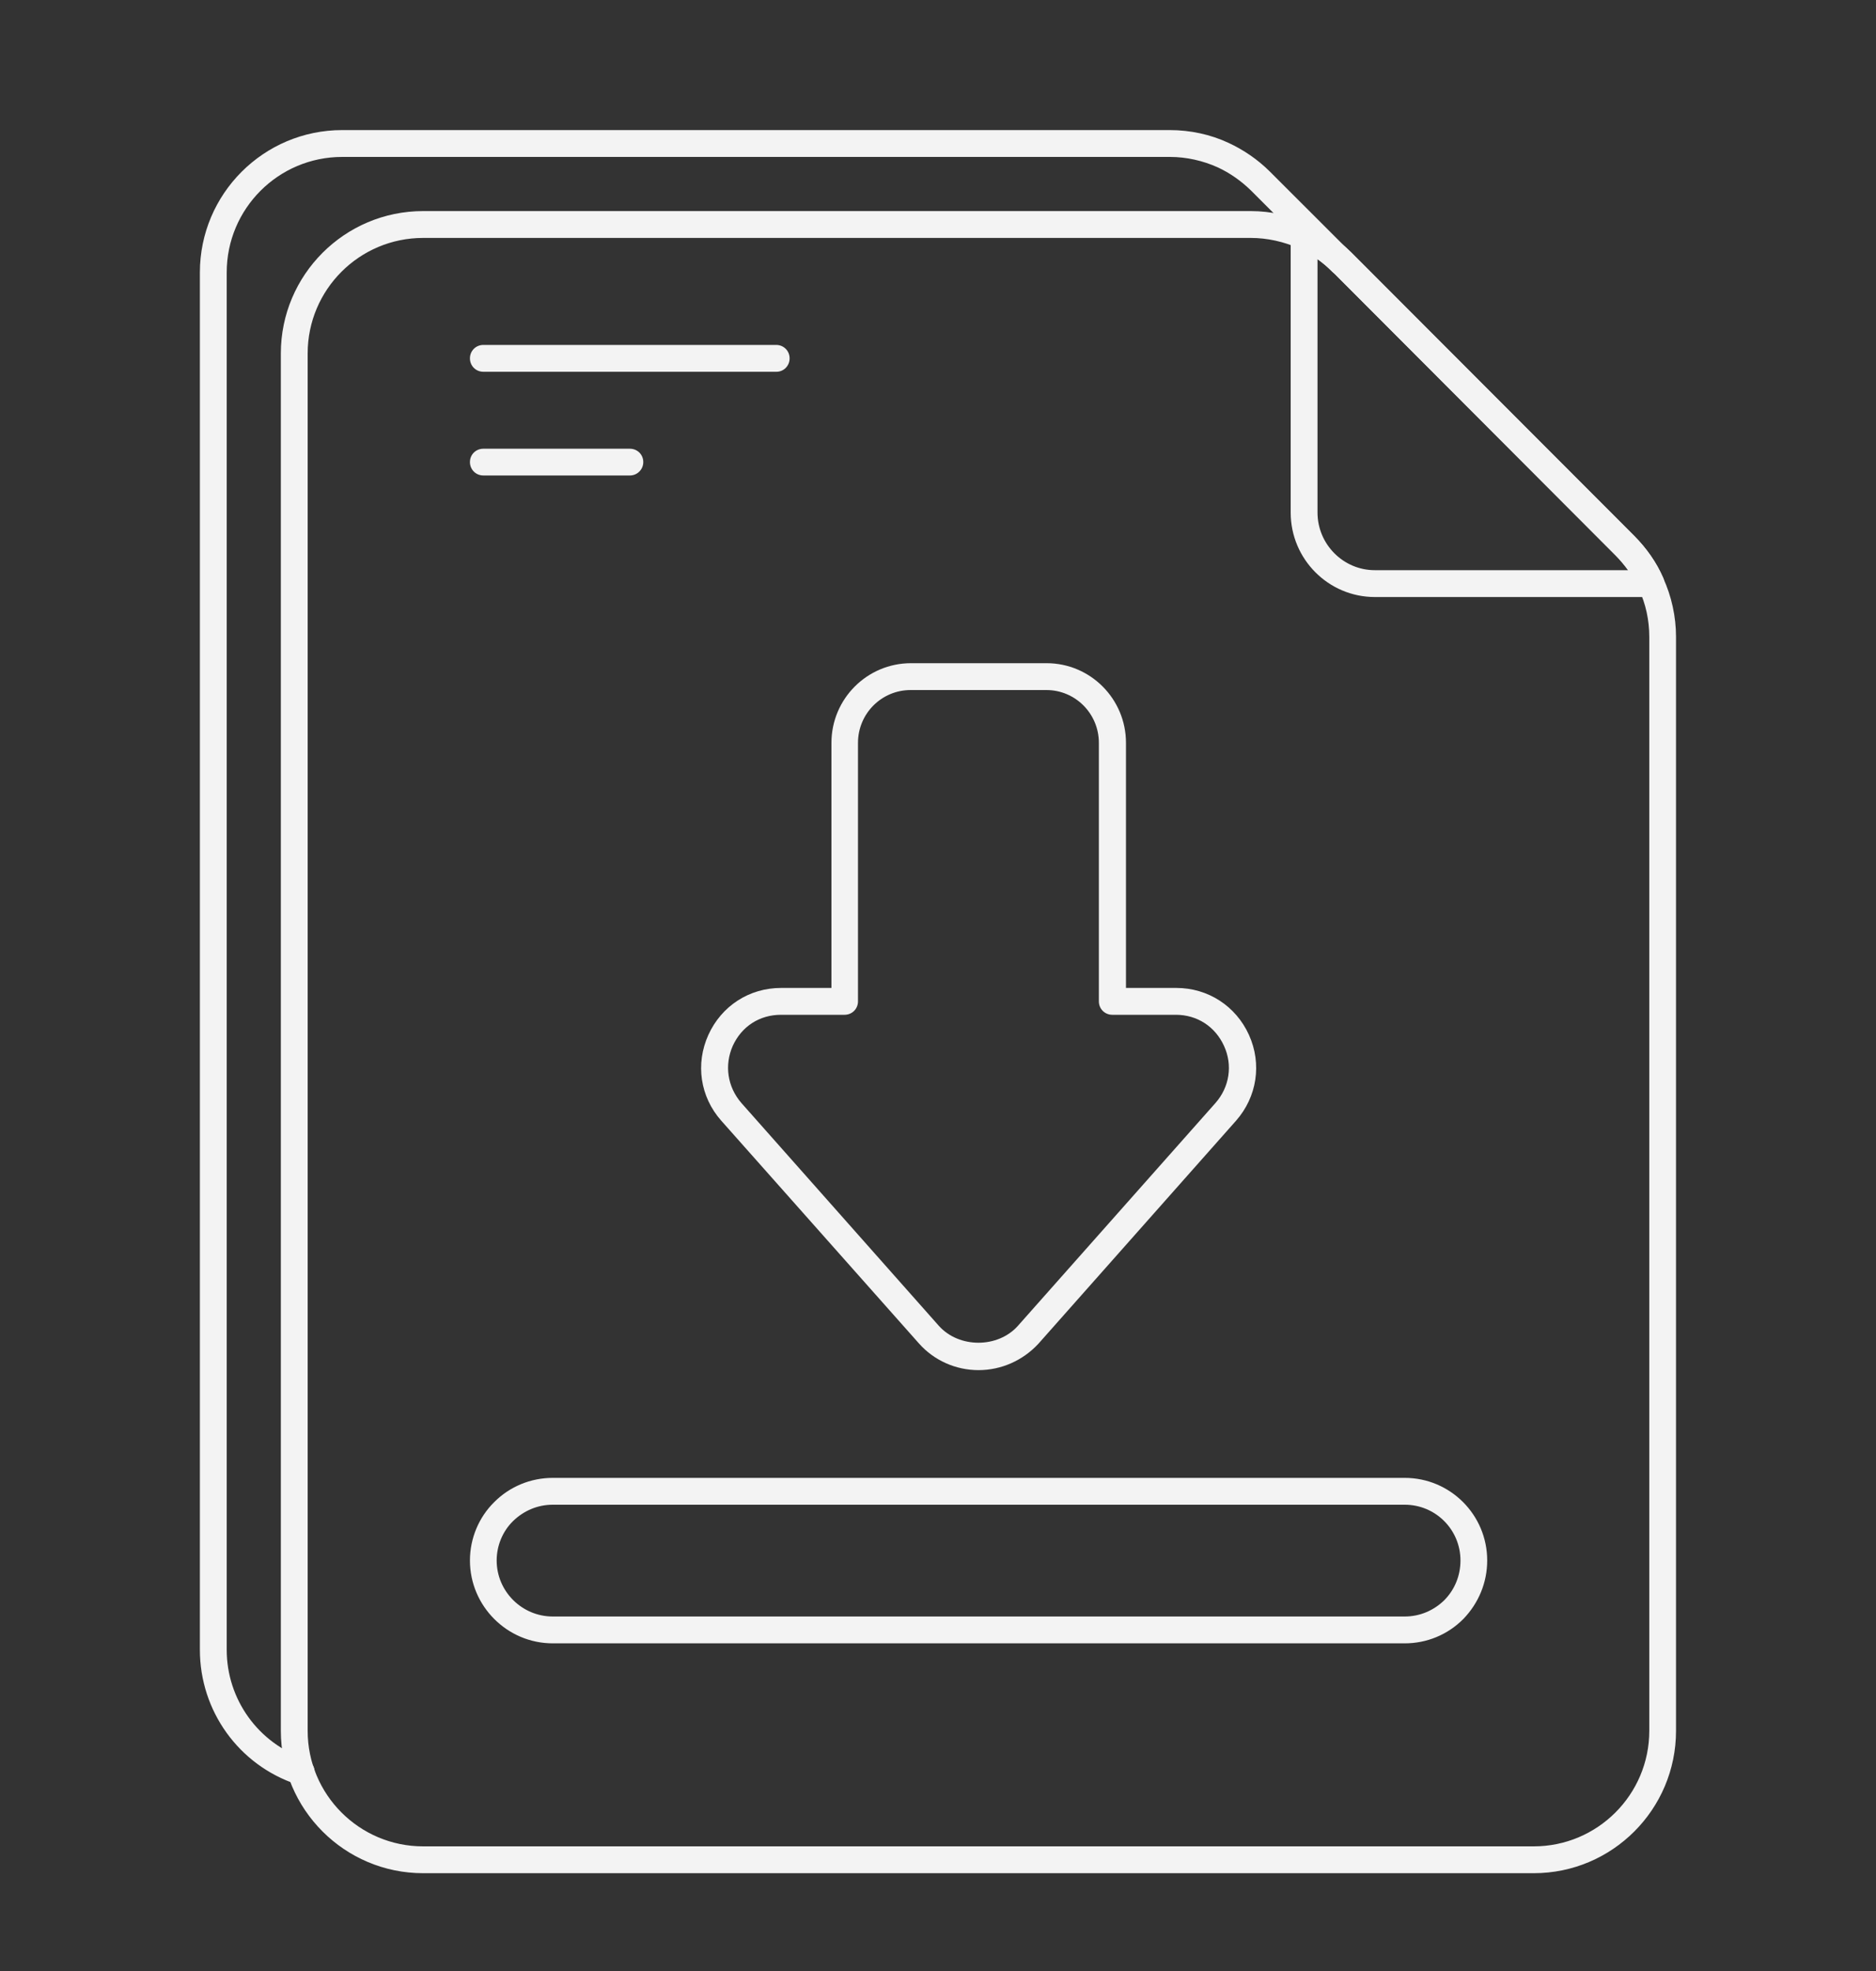
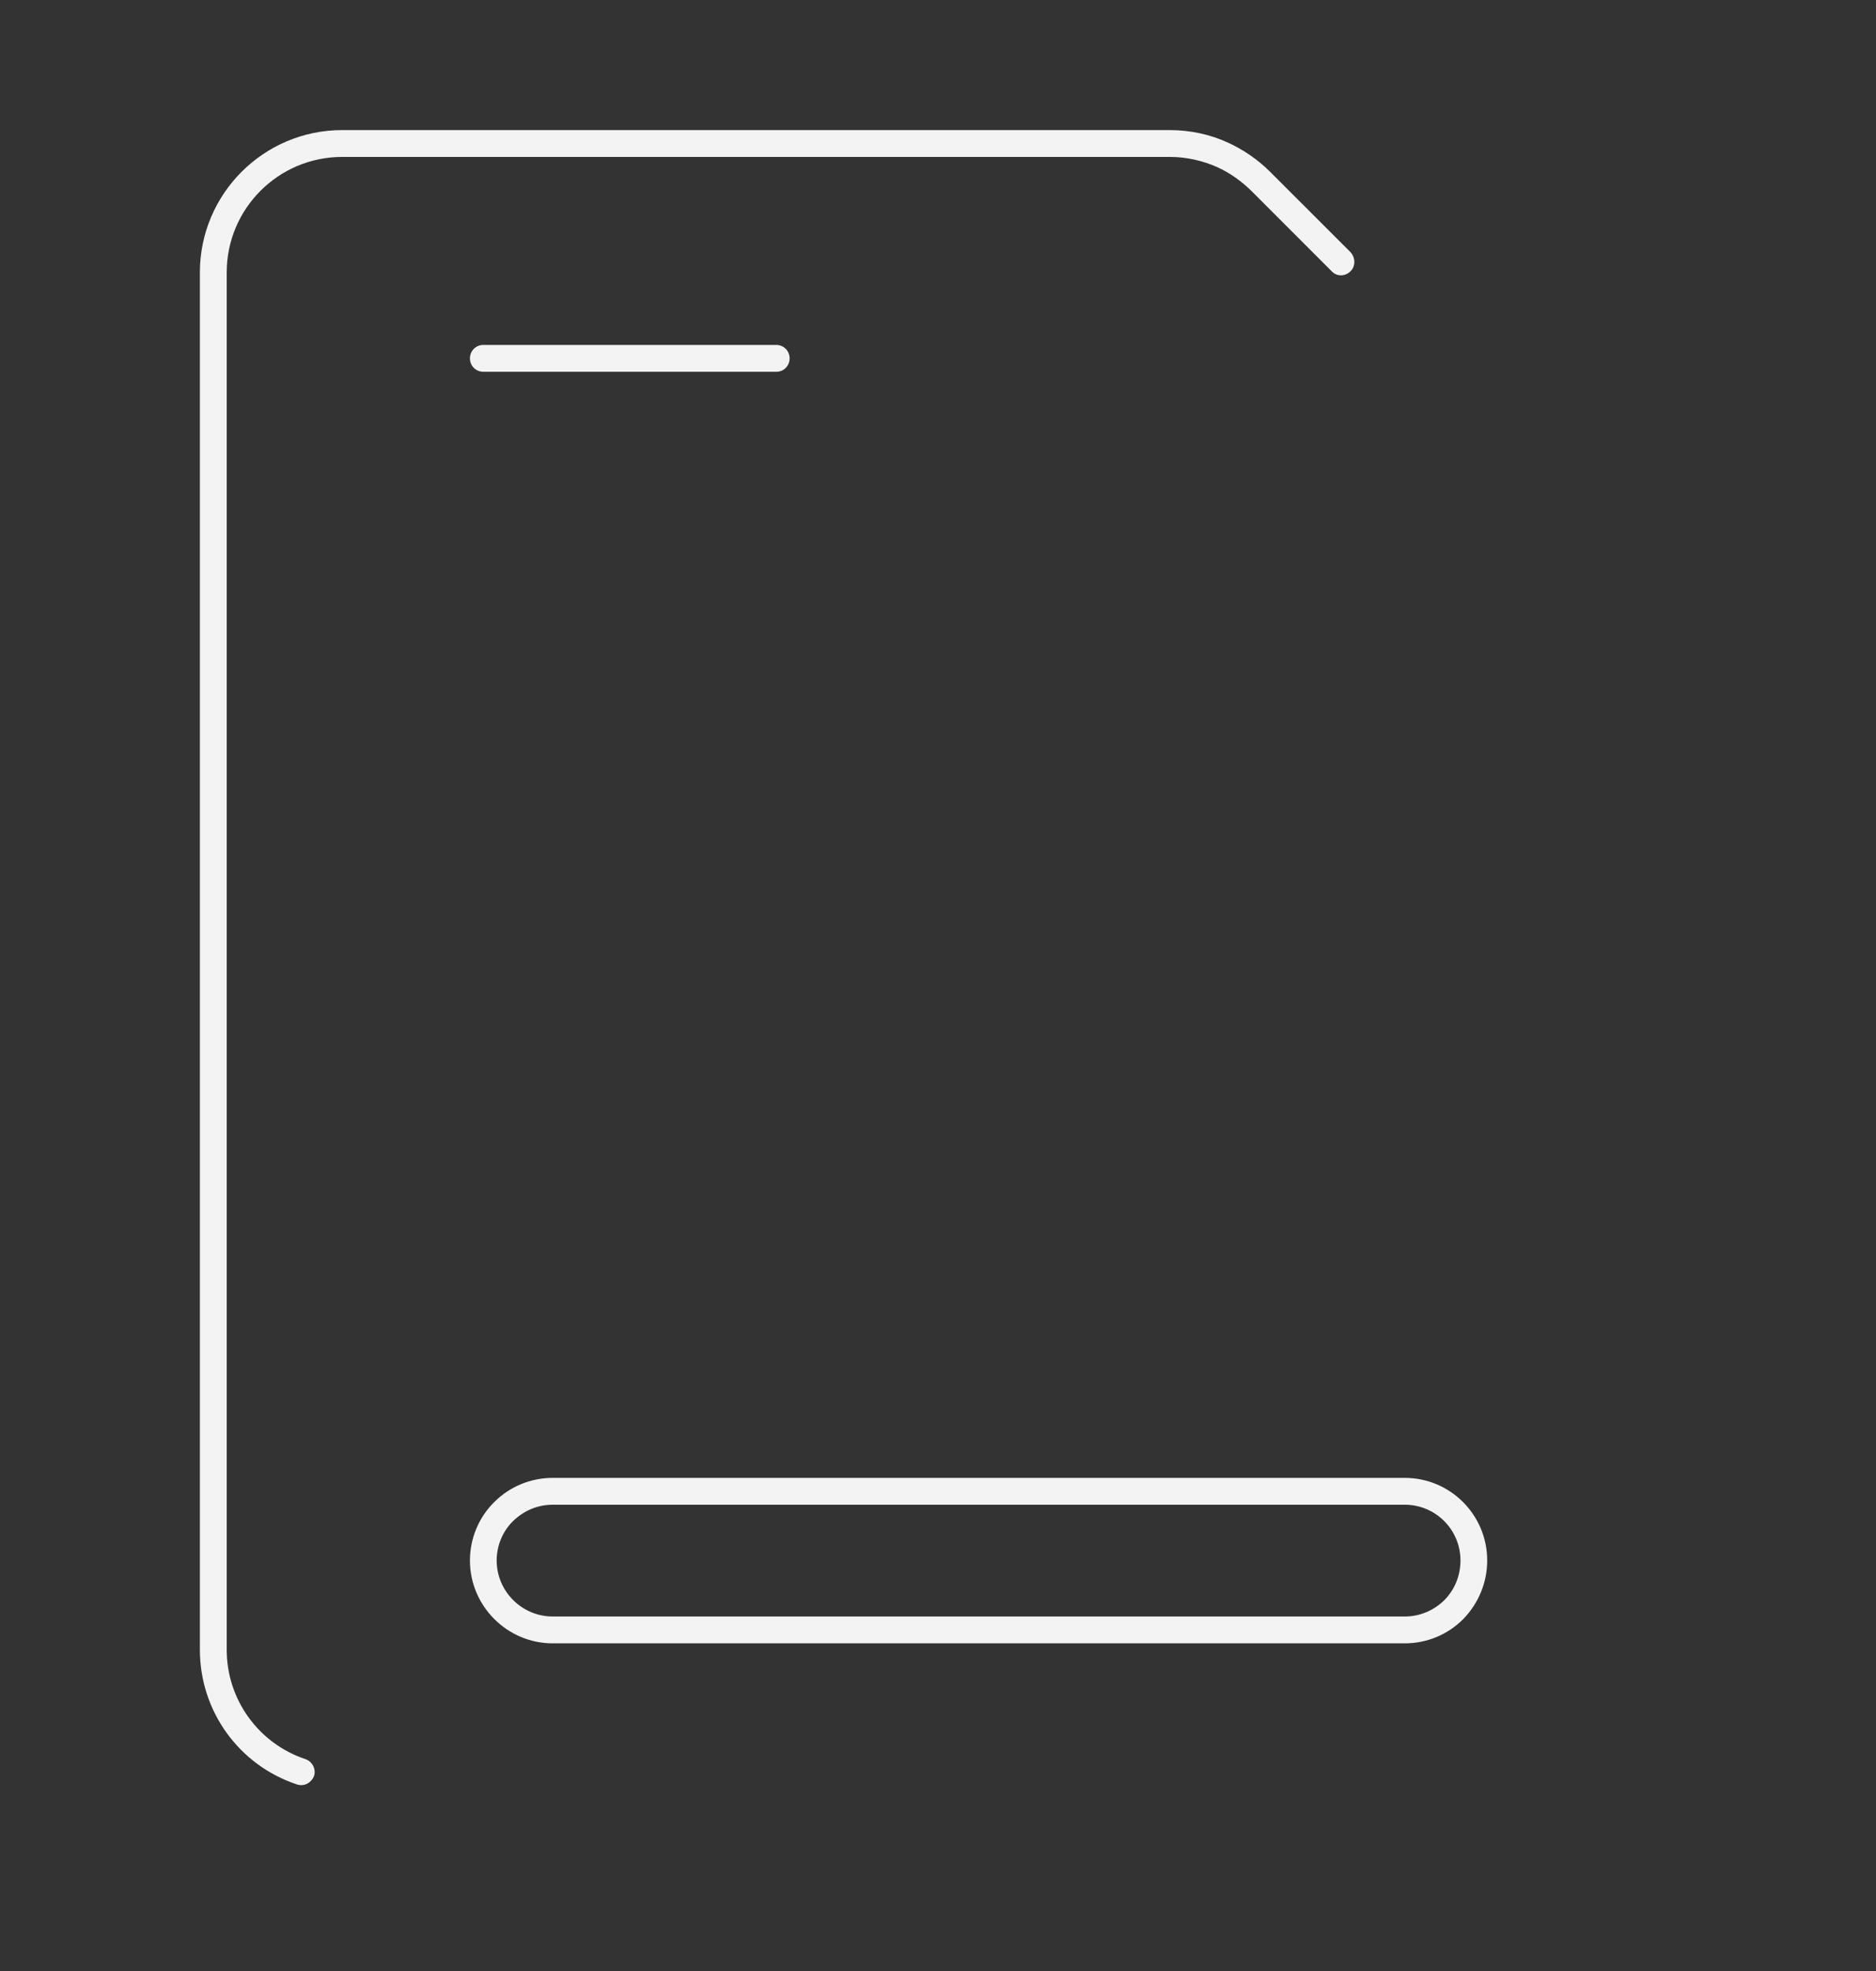
<svg xmlns="http://www.w3.org/2000/svg" width="20" height="21" viewBox="0 0 20 21" fill="none">
  <rect x="0" y="0" width="20" height="21" fill="#333333" stroke="none" />
  <path d="M3.211 19.02C3.197 19.02 3.182 19.018 3.165 19.012C2.545 18.806 2.131 18.229 2.131 17.578V2.903C2.131 2.066 2.811 1.386 3.648 1.386H12.471C12.688 1.386 12.905 1.432 13.099 1.523C13.254 1.595 13.408 1.698 13.539 1.829L14.394 2.683C14.451 2.741 14.454 2.835 14.399 2.889C14.342 2.946 14.257 2.949 14.202 2.895L13.339 2.032C13.231 1.926 13.108 1.841 12.982 1.783C12.825 1.712 12.648 1.672 12.474 1.672H3.648C2.968 1.672 2.417 2.223 2.417 2.903V17.578C2.417 18.106 2.754 18.575 3.257 18.743C3.331 18.769 3.371 18.849 3.348 18.923C3.325 18.98 3.271 19.02 3.211 19.02Z" fill="#F3F3F3" />
-   <path d="M16.351 19.958H4.511C3.674 19.958 2.994 19.278 2.994 18.441V3.766C2.994 2.929 3.674 2.249 4.511 2.249H13.334C13.551 2.249 13.768 2.298 13.963 2.386C14.12 2.458 14.268 2.56 14.403 2.689L17.423 5.712C17.554 5.843 17.66 5.995 17.731 6.158C17.82 6.352 17.868 6.569 17.868 6.786V18.441C17.868 19.278 17.188 19.958 16.351 19.958ZM4.511 2.535C3.831 2.535 3.28 3.086 3.28 3.766V18.441C3.28 19.12 3.831 19.672 4.511 19.672H16.351C17.031 19.672 17.583 19.12 17.583 18.441V6.786C17.583 6.609 17.546 6.435 17.471 6.275C17.411 6.14 17.328 6.02 17.22 5.915L14.203 2.892C14.094 2.786 13.974 2.703 13.846 2.646C13.688 2.575 13.511 2.535 13.334 2.535H4.511Z" fill="#F3F3F3" />
-   <path d="M17.603 6.361H14.657C14.163 6.361 13.76 5.958 13.76 5.461V2.515C13.76 2.466 13.786 2.421 13.825 2.395C13.866 2.369 13.917 2.363 13.963 2.383C14.123 2.455 14.271 2.558 14.403 2.686L17.423 5.709C17.554 5.841 17.66 5.992 17.731 6.155C17.751 6.198 17.745 6.249 17.72 6.292C17.694 6.335 17.651 6.361 17.603 6.361ZM14.046 2.761V5.461C14.046 5.798 14.32 6.075 14.657 6.075H17.357C17.317 6.021 17.271 5.966 17.223 5.915L14.203 2.892C14.151 2.843 14.1 2.801 14.046 2.761Z" fill="#F3F3F3" />
  <path d="M14.976 17.509H5.893C5.407 17.509 5.01 17.112 5.01 16.626C5.01 16.392 5.104 16.166 5.27 16.003C5.435 15.838 5.658 15.746 5.893 15.746H14.976C15.461 15.746 15.855 16.14 15.855 16.626C15.855 16.86 15.764 17.08 15.601 17.249C15.433 17.418 15.21 17.509 14.976 17.509ZM5.893 16.032C5.733 16.032 5.584 16.095 5.47 16.206C5.358 16.315 5.295 16.469 5.295 16.626C5.295 16.955 5.564 17.223 5.893 17.223H14.976C15.136 17.223 15.284 17.16 15.398 17.049C15.51 16.935 15.57 16.786 15.57 16.626C15.57 16.297 15.304 16.032 14.976 16.032H5.893Z" fill="#F3F3F3" />
-   <path d="M10.432 14.598C10.189 14.598 9.958 14.495 9.798 14.315L7.689 11.94C7.464 11.686 7.412 11.335 7.552 11.026C7.692 10.718 7.987 10.526 8.327 10.526H8.864V7.915C8.864 7.446 9.244 7.066 9.712 7.066H11.158C11.624 7.066 12.004 7.446 12.004 7.915V10.526H12.541C12.878 10.526 13.175 10.718 13.315 11.026C13.455 11.335 13.401 11.686 13.178 11.94L11.072 14.315C10.906 14.495 10.675 14.598 10.432 14.598ZM8.327 10.812C8.098 10.812 7.907 10.935 7.812 11.143C7.721 11.349 7.755 11.58 7.904 11.752L10.009 14.126C10.224 14.366 10.638 14.366 10.852 14.126L12.958 11.752C13.107 11.583 13.144 11.349 13.049 11.143C12.955 10.938 12.764 10.812 12.535 10.812H11.858C11.778 10.812 11.715 10.749 11.715 10.669V7.915C11.715 7.603 11.464 7.352 11.155 7.352H9.709C9.398 7.352 9.147 7.603 9.147 7.915V10.669C9.147 10.749 9.084 10.812 9.004 10.812H8.327Z" fill="#F3F3F3" />
  <path d="M8.278 3.961H5.153C5.073 3.961 5.01 3.898 5.01 3.818C5.01 3.738 5.073 3.675 5.153 3.675H8.275C8.355 3.675 8.418 3.738 8.418 3.818C8.418 3.898 8.355 3.961 8.278 3.961Z" fill="#F3F3F3" />
-   <path d="M6.715 5.066H5.153C5.073 5.066 5.01 5.003 5.01 4.923C5.01 4.843 5.073 4.781 5.153 4.781H6.715C6.795 4.781 6.858 4.843 6.858 4.923C6.858 5.003 6.793 5.066 6.715 5.066Z" fill="#F3F3F3" />
</svg>